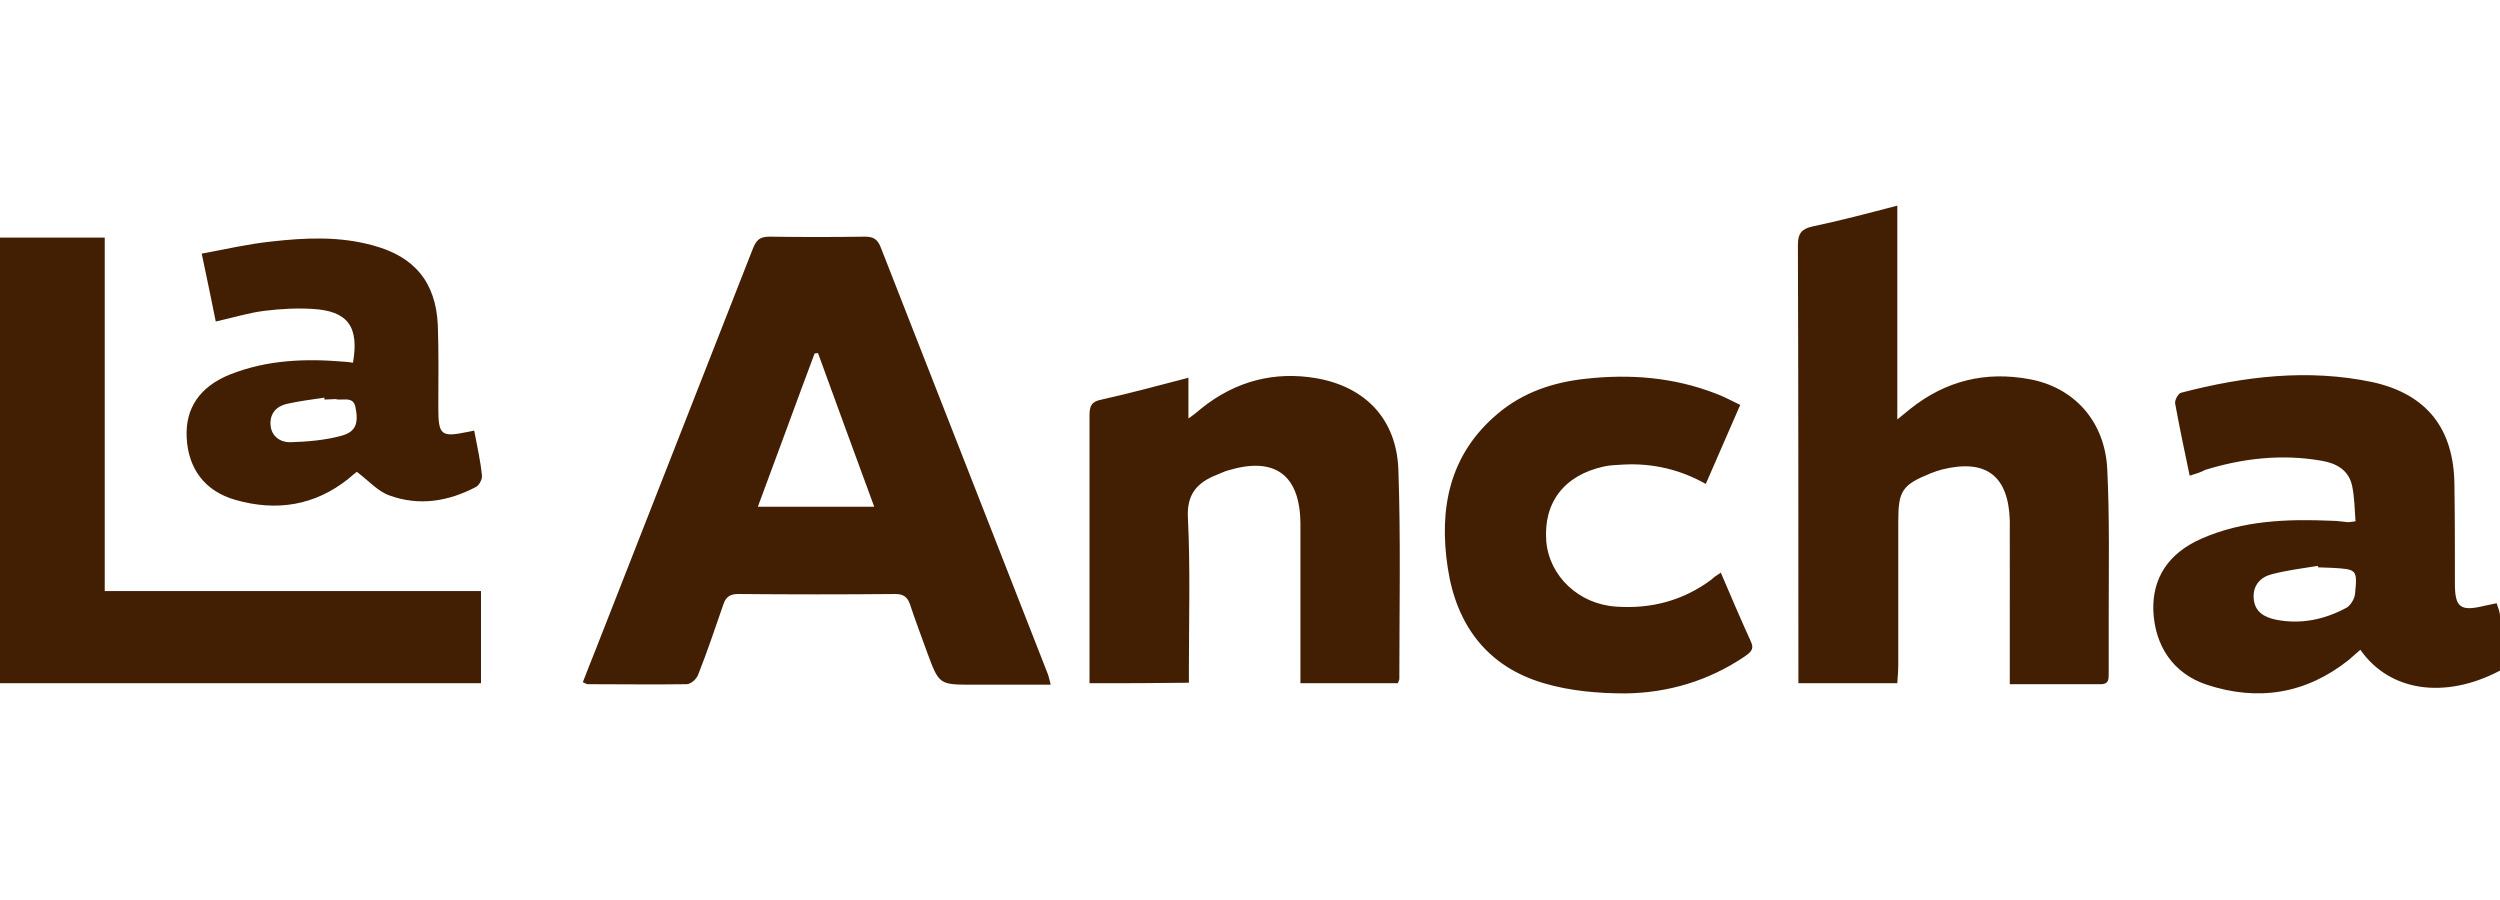
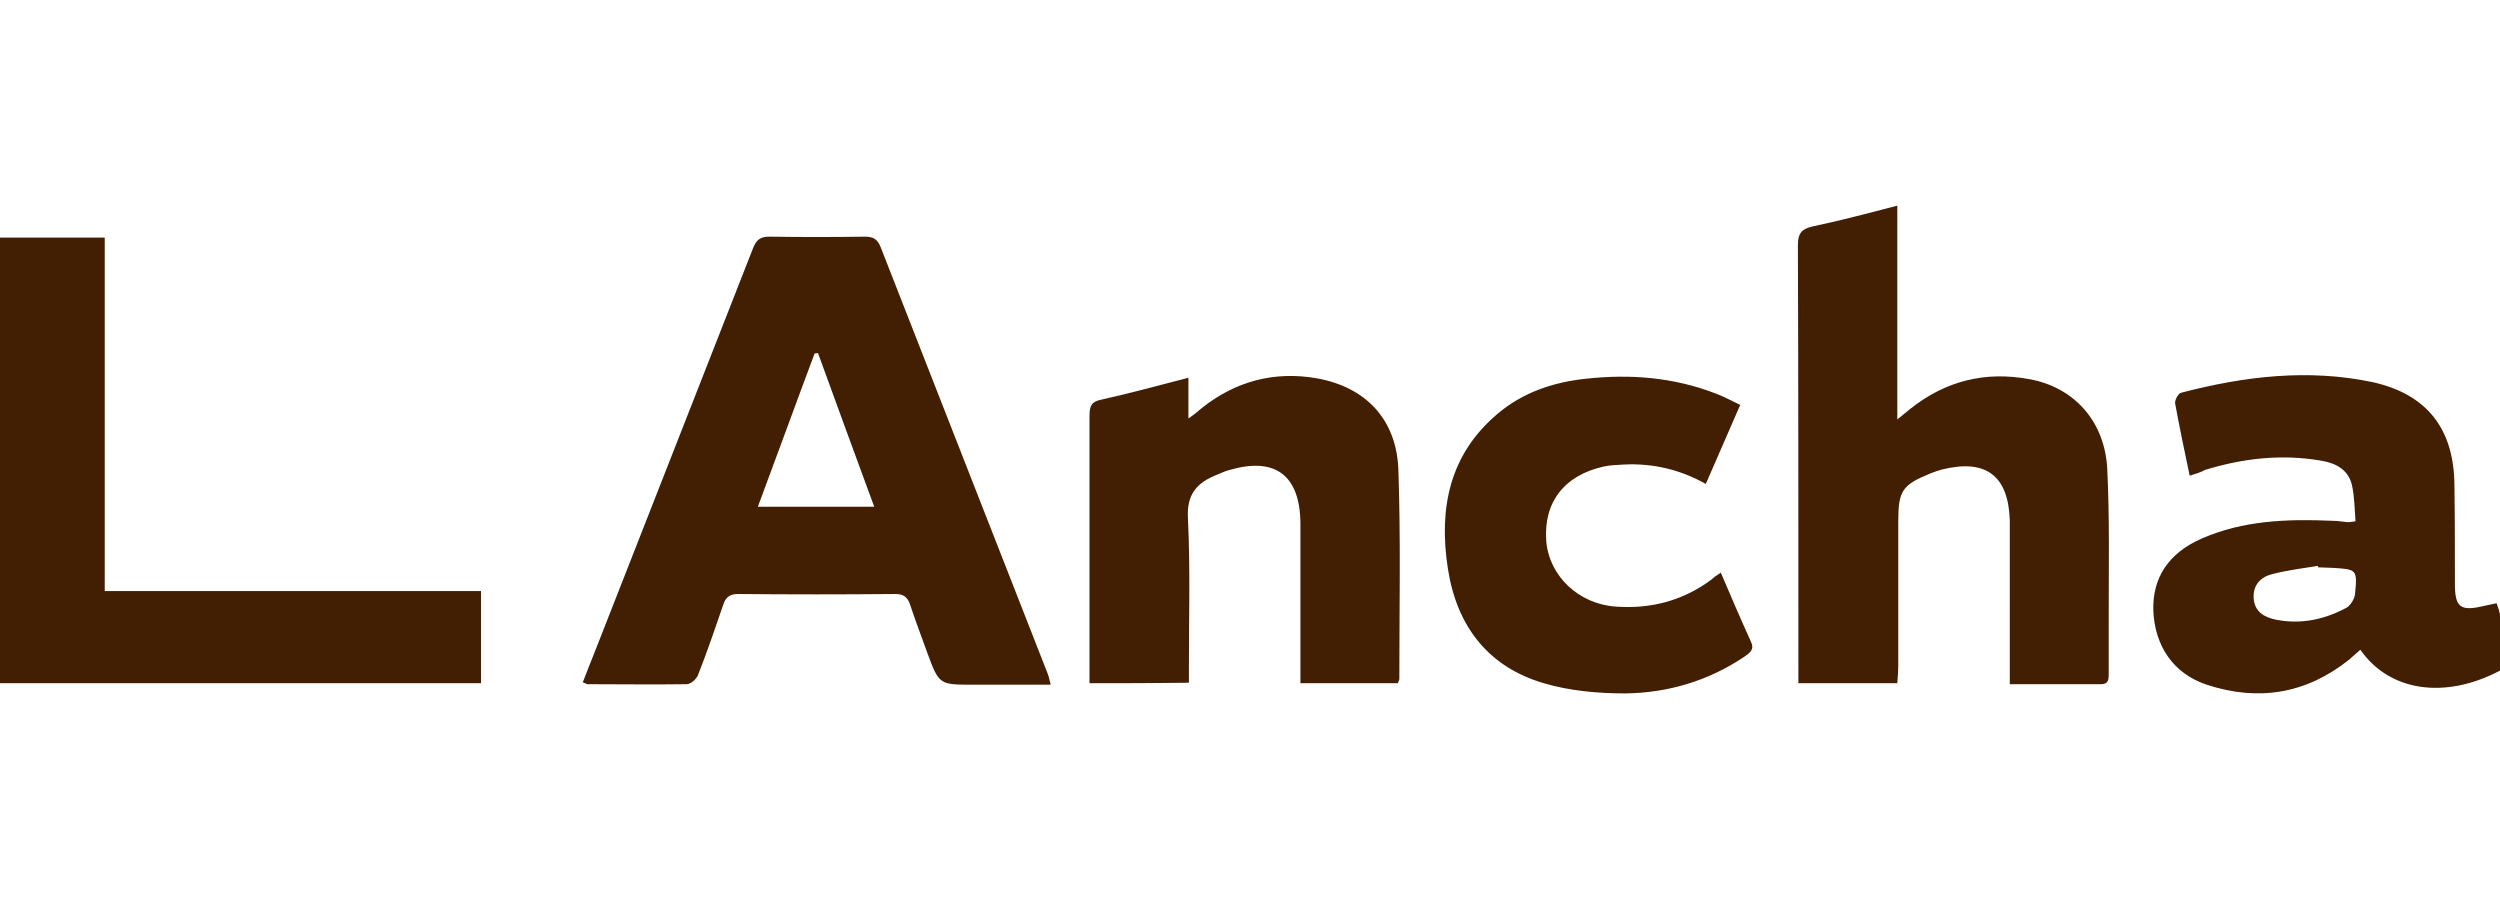
<svg xmlns="http://www.w3.org/2000/svg" version="1.1" id="Capa_1" x="0" y="0" viewBox="0 0 515.6 100.8" xml:space="preserve" width="280">
  <style>.st0{fill:#421e03}</style>
  <path class="st0" d="M216.7 98.8h-15.8c-7.2 0-7.2.1-9.7-6.7-1.2-3.3-2.4-6.5-3.5-9.8-.5-1.5-1.3-2.2-3-2.2-10.8.1-21.7.1-32.5 0-1.6 0-2.5.6-3 2.1-1.7 4.9-3.3 9.7-5.2 14.5-.3.9-1.5 2-2.4 2-6.8.1-13.6 0-20.4 0-.2 0-.5-.2-1-.4.8-2.1 1.6-4.1 2.4-6.1l32.7-83.4c.7-1.7 1.4-2.4 3.4-2.4 6.5.1 13 .1 19.6 0 1.7 0 2.6.4 3.3 2.1 11.5 29.4 23 58.7 34.5 88.1.2.5.3 1.1.6 2.2zm-36.4-36.7c-4-10.8-7.8-21.3-11.6-31.7-.2 0-.4.1-.7.1-3.9 10.4-7.7 20.9-11.7 31.6h24zM391.3 0v44.1c1.2-1 2-1.6 2.7-2.2 7.3-5.8 15.5-7.8 24.6-6.1 9.2 1.7 15.5 8.7 16 18.5.5 10.2.3 20.4.3 30.6v11.6c0 1.2 0 2.2-1.6 2.2h-18.8V64.9c-.3-9.2-4.9-12.7-13.9-10.5-.8.2-1.6.5-2.4.8-5.9 2.4-6.7 3.6-6.7 9.9v29.5c0 1.3-.1 2.5-.2 3.9h-20.4v-3c0-29.1 0-58.2-.1-87.4 0-2.4.8-3.3 3-3.8 5.7-1.2 11.4-2.7 17.5-4.3zM21.6 79.5h77.6v19H0V6.6h21.6v72.9zM451.6 55.7c-1.1-5.2-2.1-10-3-14.9-.1-.7.6-2 1.2-2.2 13-3.4 26.2-5 39.5-2.2 11.3 2.5 16.8 9.7 16.9 21.2.1 6.8.1 13.6.1 20.4 0 4.8 1.1 5.7 5.8 4.6.9-.2 1.8-.4 2.8-.6.3.9.7 1.8.7 2.7.1 3.8 0 7.5 0 11.2-11.4 6-22.8 4.3-28.8-4.3l-2.4 2.1c-8.8 7-18.7 8.6-29.3 5.1-6.9-2.3-10.7-8-11-15.3-.2-6.7 3.1-11.8 9.9-14.8 8.6-3.8 17.8-4.1 27-3.7 1.1 0 2.2.2 3.3.3.3 0 .7-.1 1.5-.2-.2-2.5-.2-5-.7-7.3-.7-3.3-3.3-4.7-6.4-5.2-8.1-1.4-16.1-.5-23.9 1.9-.9.5-1.9.8-3.2 1.2zm26.5 18.9c0-.1 0-.2-.1-.3-3.1.5-6.3.9-9.4 1.7-2.4.6-4 2.3-3.8 5 .2 2.8 2.2 3.9 4.6 4.4 5.1 1 10 0 14.6-2.5.8-.5 1.6-1.8 1.7-2.8.5-5.1.4-5.1-4.8-5.4-1 0-1.9-.1-2.8-.1zM224.7 98.5V43.3c0-2 .4-2.9 2.5-3.3 5.9-1.3 11.7-2.9 17.9-4.5v8.4c1.3-.9 2-1.5 2.7-2.1 7-5.6 15-7.7 23.7-6.2 10.2 1.8 16.5 8.5 16.9 18.8.5 14.4.2 28.8.2 43.2 0 .3-.2.5-.3.9h-20.1v-33c-.1-10-5.3-13.8-14.9-10.9-.8.2-1.5.6-2.3.9-4.1 1.6-6.3 4-6 9 .5 10.3.2 20.6.2 30.8v3.1c-7 .1-13.5.1-20.5.1zM354.9 75.7c2.1 4.9 4.1 9.6 6.2 14.2.8 1.7-.2 2.3-1.3 3.1-7.4 5-15.8 7.5-24.6 7.6-5.6 0-11.4-.5-16.8-2.1-11.6-3.4-18-11.9-19.8-23.7-1.9-12.3.3-23.5 10.3-31.9 5.2-4.4 11.5-6.5 18.2-7.2 9.1-1 18-.3 26.6 3 1.7.6 3.3 1.5 5.2 2.4-2.4 5.5-4.7 10.8-7.1 16.3-5.3-3-11-4.3-16.9-4-1.4.1-2.8.1-4.1.4-8.2 1.8-12.5 7.4-11.9 15.4.6 7.2 6.7 13 14.4 13.5 7.2.5 13.8-1.2 19.7-5.6.5-.5 1-.8 1.9-1.4z" />
-   <path class="st0" d="M72.8 32.4c1.3-7.5-1.1-10.7-8.4-11.1-3.3-.2-6.6 0-9.9.4-3.2.4-6.4 1.4-10 2.2-.9-4.4-1.8-8.9-2.9-14 4.9-.9 9.6-2 14.4-2.5 7.1-.8 14-1.1 20.9.8 8.6 2.3 13 7.6 13.4 16.5.2 5.7.1 11.4.1 17.1 0 5.5.6 6 5.9 4.9.4-.1.9-.2 1.5-.3.6 3.2 1.3 6.2 1.6 9.3.1.7-.6 2-1.2 2.3-5.7 3-11.7 4-17.8 1.8-2.4-.8-4.3-3-6.8-4.9-.2.1-.9.7-1.7 1.4-7 5.6-14.9 6.8-23.3 4.4-6.4-1.8-9.8-6.5-10.1-12.9-.3-6 2.7-10.5 9-13 7.6-3 15.5-3.3 23.6-2.6.5 0 1 .1 1.7.2zM66.9 40v-.4c-2.6.4-5.2.7-7.8 1.3-2.1.5-3.5 2-3.3 4.4.2 2.3 2 3.5 4 3.5 3.5-.1 7.1-.4 10.5-1.3 3.1-.8 3.7-2.6 3-6-.5-2.3-2.7-1.2-4.1-1.6-.8 0-1.6.1-2.3.1z" />
</svg>